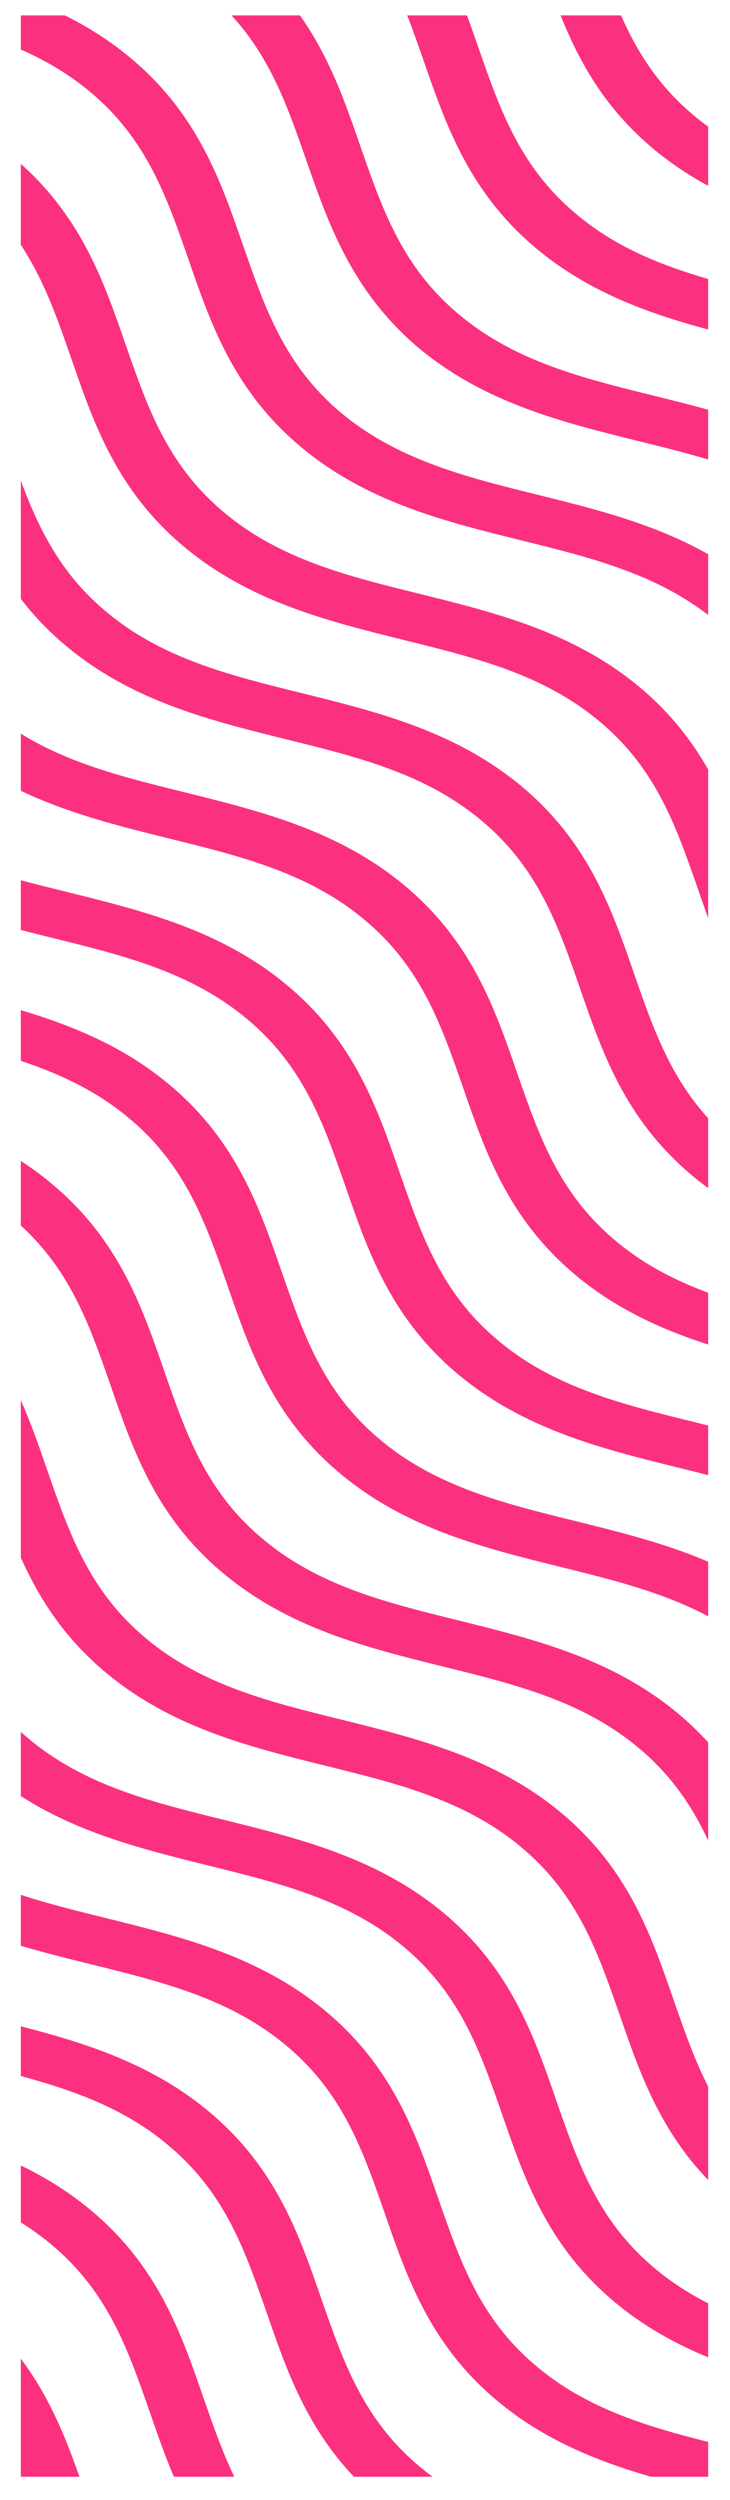
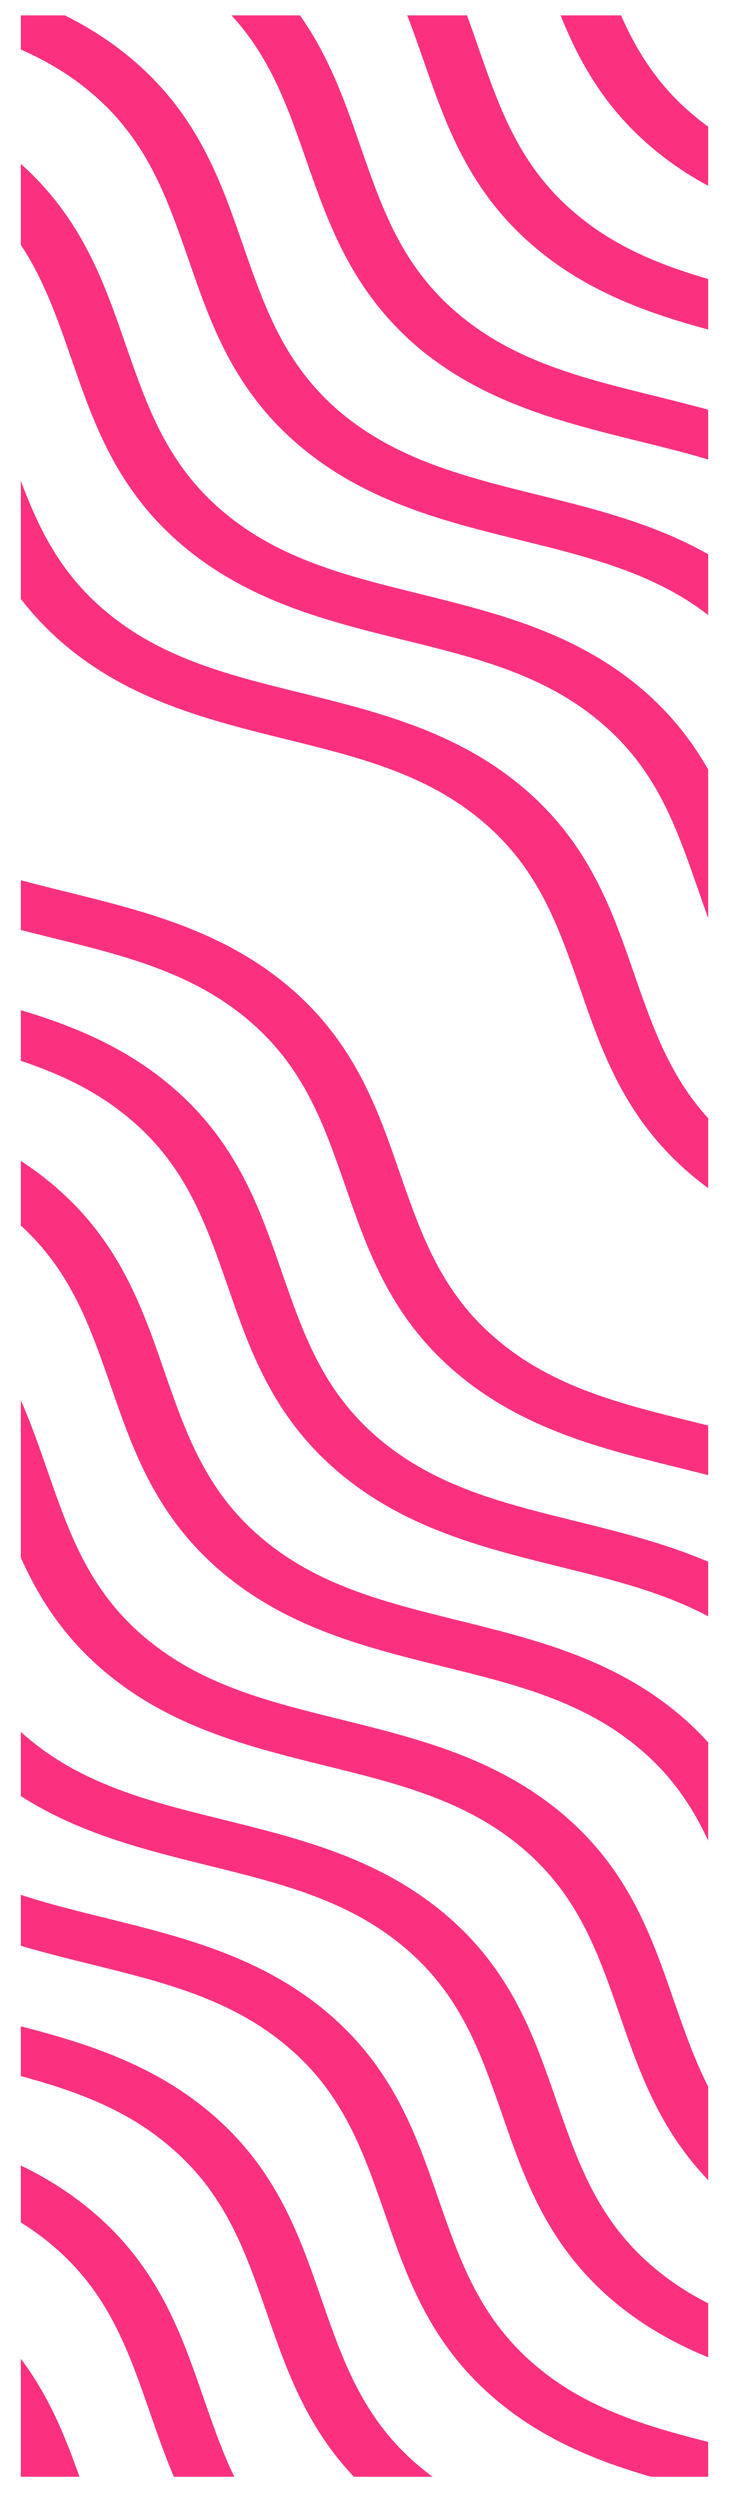
<svg xmlns="http://www.w3.org/2000/svg" xmlns:xlink="http://www.w3.org/1999/xlink" version="1.1" id="Capa_1" x="0px" y="0px" viewBox="0 0 147.3 503.9" style="enable-background:new 0 0 147.3 503.9;" xml:space="preserve">
  <style type="text/css">
	.st0{clip-path:url(#SVGID_2_);}
	.st1{fill:#FB3180;}
</style>
  <g>
    <defs>
      <rect id="SVGID_1_" x="4.2" y="3.1" width="138.7" height="496.1" />
    </defs>
    <clipPath id="SVGID_2_">
      <use xlink:href="#SVGID_1_" style="overflow:visible;" />
    </clipPath>
    <g class="st0">
      <g>
        <g>
          <g>
            <path class="st1" d="M485.1-34.6c-5.1-2.5-9.6-5.5-13.7-8.9c-4.1-3.4-7.5-7.2-10.5-11.6l9.9-4.9c2.5,3.6,5.4,6.8,8.8,9.6       s7.1,5.3,11.4,7.4L485.1-34.6z" />
          </g>
          <g>
            <path class="st1" d="M486.3-6c-12.4-3.2-26.7-7.4-38.6-17.5c-12-10.1-17-22.2-20.7-32.6l11-2.8c3.5,9.8,7.8,20.1,17.9,28.6       c10.1,8.5,22.3,12.1,33.9,15.1L486.3-6z" />
          </g>
          <g>
            <path class="st1" d="M485.9,20.3c-5.6-1.8-11.3-3.3-17.3-4.8c-15.3-3.8-31.2-7.7-44.6-19c-13.4-11.3-18-24.7-22.5-37.7       c-1.8-5.1-3.4-9.9-5.6-14.6l10.7-3.5c2.4,5.1,4.2,10.4,5.9,15.5c4.3,12.3,8.3,24,19.6,33.5c11.3,9.6,25.1,13,39.7,16.6       c6,1.5,12.2,3,18.3,5L485.9,20.3z" />
          </g>
          <g>
            <path class="st1" d="M484,51.7c-11.2-9.2-24.8-12.6-39.1-16.1c-15.3-3.8-31.2-7.7-44.6-19c-13.4-11.3-18-24.7-22.5-37.7       c-4.2-12.1-8.2-23.6-19.1-33.1l8.2-6.7c12.9,11.2,17.4,24.3,21.8,37.1c4.3,12.3,8.3,24,19.6,33.5c11.3,9.6,25.1,13,39.7,16.6       c15.1,3.7,30.7,7.6,43.9,18.5L484,51.7z" />
          </g>
          <g>
            <path class="st1" d="M482.5,111.5c-0.7-1.9-1.4-3.8-2-5.8c-4.3-12.3-8.3-24-19.6-33.5c-11.3-9.6-25.1-13-39.7-16.6       c-15.3-3.8-31.2-7.7-44.6-19c-13.4-11.3-18-24.7-22.5-37.7c-4.3-12.3-8.3-24-19.6-33.5c-11.3-9.6-25.1-13-39.7-16.6       c-2.3-0.6-4.6-1.1-6.8-1.7l3.4-9.2c2.2,0.6,4.5,1.1,6.7,1.7c15.3,3.8,31.2,7.7,44.6,19c13.4,11.3,18,24.7,22.5,37.7       c4.3,12.3,8.3,24,19.6,33.5c11.3,9.6,25.1,13,39.7,16.6c15.3,3.8,31.2,7.7,44.6,19c13.4,11.3,18,24.7,22.5,37.7       c0.7,1.9,1.3,3.8,2,5.7L482.5,111.5z" />
          </g>
          <g>
            <path class="st1" d="M484.3,167.3c-1.8-1.2-3.5-2.5-5.1-3.9c-13.4-11.3-18-24.7-22.5-37.7c-4.3-12.3-8.3-24-19.6-33.5       c-11.3-9.6-25.1-13-39.7-16.6c-15.3-3.8-31.2-7.7-44.6-19c-13.4-11.3-18-24.7-22.5-37.7c-4.3-12.3-8.3-24-19.6-33.5       c-11.3-9.6-25.1-13-39.7-16.6c-15.3-3.8-31.2-7.7-44.6-19c-1.6-1.4-3.2-2.8-4.6-4.3l8.9-6.1c1.2,1.2,2.5,2.4,3.8,3.6       c11.3,9.6,25.1,13,39.7,16.6c15.3,3.8,31.2,7.7,44.6,19c13.4,11.3,18,24.7,22.5,37.7c4.3,12.3,8.3,24,19.6,33.5       c11.3,9.6,25.1,13,39.7,16.6c15.3,3.8,31.2,7.7,44.6,19c13.4,11.3,18,24.7,22.5,37.7c4.3,12.3,8.3,24,19.6,33.5       c1.3,1.1,2.8,2.2,4.2,3.2L484.3,167.3z" />
          </g>
          <g>
            <path class="st1" d="M486.1,198.7c-8.9-2.6-20.4-6.7-30.5-15.3c-13.4-11.3-18-24.7-22.5-37.7c-4.3-12.3-8.3-24-19.6-33.5       c-11.3-9.6-25.1-13-39.7-16.6c-15.3-3.8-31.2-7.7-44.6-19c-13.4-11.3-18-24.7-22.5-37.7c-4.3-12.3-8.3-24-19.6-33.5       c-11.3-9.6-25.1-13-39.7-16.6c-15.3-3.8-31.2-7.7-44.6-19c-10.1-8.6-15-18.3-18.1-25.8l10.8-3.2c2.7,6.5,6.9,14.9,15.4,22.1       c11.3,9.6,25.1,13,39.7,16.6c15.3,3.8,31.2,7.7,44.6,19c13.4,11.3,18,24.7,22.5,37.7c4.3,12.3,8.3,24,19.6,33.5       c11.3,9.6,25.1,13,39.7,16.6c15.3,3.8,31.2,7.7,44.6,19c13.4,11.3,18,24.7,22.5,37.7c4.3,12.3,8.3,24,19.6,33.5       c8.5,7.2,18.5,10.7,26.2,13L486.1,198.7z" />
          </g>
          <g>
-             <path class="st1" d="M486.2,224.9c-3.2-0.9-6.5-1.7-9.8-2.5c-15.3-3.8-31.2-7.7-44.6-19c-13.4-11.3-18-24.7-22.5-37.7       c-4.3-12.3-8.3-24-19.6-33.5c-11.3-9.6-25.1-13-39.7-16.6c-15.3-3.8-31.2-7.7-44.6-19c-13.4-11.3-18-24.7-22.5-37.7       c-4.3-12.3-8.3-24-19.6-33.5c-11.3-9.6-25.1-13-39.7-16.6c-15.3-3.8-31.2-7.7-44.6-19c-13.4-11.3-18-24.7-22.5-37.7       c-1-2.8-1.9-5.5-3-8.3l10.9-3c1.1,2.8,2.1,5.7,3,8.5c4.3,12.3,8.3,24,19.6,33.5c11.3,9.6,25.1,13,39.7,16.6       c15.3,3.8,31.2,7.7,44.6,19c13.4,11.3,18,24.7,22.5,37.7c4.3,12.3,8.3,24,19.6,33.5c11.3,9.6,25.1,13,39.7,16.6       c15.3,3.8,31.2,7.7,44.6,19c13.4,11.3,18,24.7,22.5,37.7c4.3,12.3,8.3,24,19.6,33.5c11.3,9.6,25.1,13,39.7,16.6       c3.4,0.8,6.7,1.7,10.1,2.6L486.2,224.9z" />
-           </g>
+             </g>
          <g>
            <path class="st1" d="M484.7,253.6c-9.6-5.6-20.5-8.3-32-11.1c-15.3-3.8-31.2-7.7-44.6-19c-13.4-11.3-18-24.7-22.5-37.7       c-4.3-12.3-8.3-24-19.6-33.5c-11.3-9.6-25.1-13-39.7-16.6c-15.3-3.8-31.2-7.7-44.6-19c-13.4-11.3-18-24.7-22.5-37.7       c-4.3-12.3-8.3-24-19.6-33.5c-11.3-9.6-25.1-13-39.7-16.6c-15.3-3.8-31.2-7.7-44.6-19c-13.4-11.3-18-24.7-22.5-37.7       c-3.4-9.7-6.5-18.9-13.2-27l9.4-5.5c7.7,9.4,11.3,19.8,14.8,29.8c4.3,12.3,8.3,24,19.6,33.5c11.3,9.6,25.1,13,39.7,16.6       c15.3,3.8,31.2,7.7,44.6,19c13.4,11.3,18,24.7,22.5,37.7c4.3,12.3,8.3,24,19.6,33.5c11.3,9.6,25.1,13,39.7,16.6       c15.3,3.8,31.2,7.7,44.6,19c13.4,11.3,18,24.7,22.5,37.7c4.3,12.3,8.3,24,19.6,33.5c11.3,9.6,25.1,13,39.7,16.6       c11.8,2.9,24.1,6,35.3,12.5L484.7,253.6z" />
          </g>
          <g>
            <path class="st1" d="M482.6,297.7c-3.6-7.8-8-13.7-13.9-18.7c-11.3-9.6-25.1-13-39.7-16.6c-15.3-3.8-31.2-7.7-44.6-19       c-13.4-11.3-18-24.7-22.5-37.7c-4.3-12.3-8.3-24-19.6-33.5c-11.3-9.6-25.1-13-39.7-16.6c-15.3-3.8-31.2-7.7-44.6-19       c-13.4-11.3-18-24.7-22.5-37.7c-4.3-12.3-8.3-24-19.6-33.5c-11.3-9.6-25.1-13-39.7-16.6c-15.3-3.8-31.2-7.7-44.6-19       c-13.4-11.3-18-24.7-22.5-37.7c-4.3-12.3-8.3-24-19.6-33.5C83.7-46.2,76.7-50,67.5-53l4.2-9c10.7,3.6,19,8,26,13.9       c13.4,11.3,18,24.7,22.5,37.7c4.3,12.3,8.3,24,19.6,33.5c11.3,9.6,25.1,13,39.7,16.6c15.3,3.8,31.2,7.7,44.6,19       c13.4,11.3,18,24.7,22.5,37.7c4.3,12.3,8.3,24,19.6,33.5c11.3,9.6,25.1,13,39.7,16.6c15.3,3.8,31.2,7.7,44.6,19       c13.4,11.3,18,24.7,22.5,37.7c4.3,12.3,8.3,24,19.6,33.5c11.3,9.6,25.1,13,39.7,16.6c15.3,3.8,31.2,7.7,44.6,19       c7,5.9,12.2,12.9,16.5,22L482.6,297.7z" />
          </g>
          <g>
            <path class="st1" d="M483.6,367c-10.7-10.6-14.9-22.7-18.9-34.4c-4.3-12.3-8.3-24-19.6-33.5c-11.3-9.6-25.1-13-39.7-16.6       c-15.3-3.8-31.2-7.7-44.6-19c-13.4-11.3-18-24.7-22.5-37.7c-4.3-12.3-8.3-24-19.6-33.5c-11.3-9.6-25.1-13-39.7-16.6       c-15.3-3.8-31.2-7.7-44.6-19c-13.4-11.3-18-24.7-22.5-37.7c-4.3-12.3-8.3-24-19.6-33.5c-11.3-9.6-25.1-13-39.7-16.6       c-15.3-3.8-31.2-7.7-44.6-19C94.6,38.6,90,25.2,85.5,12.3c-4.3-12.3-8.3-24-19.6-33.5c-11.3-9.6-25.1-13-39.7-16.6       c-13.9-3.4-28.2-7-40.7-16l7.4-7.4c10.7,7.7,23.2,10.8,36.5,14.1c15.3,3.8,31.2,7.7,44.6,19C87.4-16.8,92-3.4,96.5,9.5       c4.3,12.3,8.3,24,19.6,33.5c11.3,9.6,25.1,13,39.7,16.6c15.3,3.8,31.2,7.7,44.6,19c13.4,11.3,18,24.7,22.5,37.7       c4.3,12.3,8.3,24,19.6,33.5c11.3,9.6,25.1,13,39.7,16.6c15.3,3.8,31.2,7.7,44.6,19c13.4,11.3,18,24.7,22.5,37.7       c4.3,12.3,8.3,24,19.6,33.5c11.3,9.6,25.1,13,39.7,16.6c15.3,3.8,31.2,7.7,44.6,19c13.4,11.3,18,24.7,22.5,37.7       c3.9,11.2,7.6,21.8,16.7,30.8L483.6,367z" />
          </g>
          <g>
            <path class="st1" d="M485.6,402.9c-8.8-3.3-16.1-7.4-22.2-12.6c-13.4-11.3-18-24.7-22.5-37.7c-4.3-12.3-8.3-24-19.6-33.5       c-11.3-9.6-25.1-13-39.7-16.6c-15.3-3.8-31.2-7.7-44.6-19c-13.4-11.3-18-24.7-22.5-37.7c-4.3-12.3-8.3-24-19.6-33.5       c-11.3-9.6-25.1-13-39.7-16.6c-15.3-3.8-31.2-7.7-44.6-19c-13.4-11.3-18-24.7-22.5-37.7c-4.3-12.3-8.3-24-19.6-33.5       c-11.3-9.6-25.1-13-39.7-16.6c-15.3-3.8-31.2-7.7-44.6-19C71,58.6,66.3,45.2,61.8,32.3c-4.3-12.3-8.3-24-19.6-33.5       c-11.3-9.6-25.1-13-39.7-16.6c-15.3-3.8-31.2-7.7-44.6-19c-6.1-5.2-11-11.3-14.9-18.7l10.5-3.9c3.3,6.4,7.3,11.4,12.5,15.8       c11.3,9.6,25.1,13,39.7,16.6c15.3,3.8,31.2,7.7,44.6,19c13.4,11.3,18,24.7,22.5,37.7c4.3,12.3,8.3,24,19.6,33.5       c11.3,9.6,25.1,13,39.7,16.6c15.3,3.8,31.2,7.7,44.6,19c13.4,11.3,18,24.7,22.5,37.7c4.3,12.3,8.3,24,19.6,33.5       c11.3,9.6,25.1,13,39.7,16.6c15.3,3.8,31.2,7.7,44.6,19c13.4,11.3,18,24.7,22.5,37.7c4.3,12.3,8.3,24,19.6,33.5       c11.3,9.6,25.1,13,39.7,16.6c15.3,3.8,31.2,7.7,44.6,19c13.4,11.3,18,24.7,22.5,37.7c4.3,12.3,8.3,24,19.6,33.5       c5.2,4.4,11.1,7.7,18.7,10.5L485.6,402.9z" />
          </g>
          <g>
            <path class="st1" d="M486.3,429.8l-2-0.5c-15.3-3.8-31.2-7.7-44.6-19c-13.4-11.3-18-24.7-22.5-37.7c-4.3-12.3-8.3-24-19.6-33.5       c-11.3-9.6-25.1-13-39.7-16.6c-15.3-3.8-31.2-7.7-44.6-19c-13.4-11.3-18-24.7-22.5-37.7c-4.3-12.3-8.3-24-19.6-33.5       c-11.3-9.6-25.1-13-39.7-16.6c-15.3-3.8-31.2-7.7-44.6-19c-13.4-11.3-18-24.7-22.5-37.7c-4.3-12.3-8.3-24-19.6-33.5       c-11.3-9.6-25.1-13-39.7-16.6c-15.3-3.8-31.2-7.7-44.6-19c-13.4-11.3-18-24.7-22.5-37.7c-4.3-12.3-8.3-24-19.6-33.5       C7.2,9.2-6.6,5.8-21.2,2.2c-15.3-3.8-31.2-7.7-44.6-19c-13.4-11.3-18-24.7-22.5-37.7l-0.6-1.7l11-2.7l0.6,1.7       c4.3,12.3,8.3,24,19.6,33.5c11.3,9.6,25.1,13,39.7,16.6c15.3,3.8,31.2,7.7,44.6,19c13.4,11.3,18,24.7,22.5,37.7       c4.3,12.3,8.3,24,19.6,33.5s25.1,13,39.7,16.6c15.3,3.8,31.2,7.7,44.6,19c13.4,11.3,18,24.7,22.5,37.7       c4.3,12.3,8.3,24,19.6,33.5c11.3,9.6,25.1,13,39.7,16.6c15.3,3.8,31.2,7.7,44.6,19c13.4,11.3,18,24.7,22.5,37.7       c4.3,12.3,8.3,24,19.6,33.5s25.1,13,39.7,16.6c15.3,3.8,31.2,7.7,44.6,19c13.4,11.3,18,24.7,22.5,37.7       c4.3,12.3,8.3,24,19.6,33.5c11.3,9.6,25.1,13,39.7,16.6l2,0.5L486.3,429.8z" />
          </g>
          <g>
            <path class="st1" d="M485.4,456.9c-7.8-3.3-16-5.4-24.7-7.5c-15.3-3.8-31.2-7.7-44.6-19c-13.4-11.3-18-24.7-22.5-37.7       c-4.3-12.3-8.3-24-19.6-33.5c-11.3-9.6-25.1-13-39.7-16.6c-15.3-3.8-31.2-7.7-44.6-19c-13.4-11.3-18-24.7-22.5-37.7       c-4.3-12.3-8.3-24-19.6-33.5c-11.3-9.6-25.1-13-39.7-16.6c-15.3-3.8-31.2-7.7-44.6-19c-13.4-11.3-18-24.7-22.5-37.7       c-4.3-12.3-8.3-24-19.6-33.5c-11.3-9.6-25.1-13-39.7-16.6c-15.3-3.8-31.2-7.7-44.6-19c-13.4-11.3-18-24.7-22.5-37.7       C10.1,60,6.1,48.3-5.2,38.8c-11.3-9.6-25.1-13-39.7-16.6c-15.3-3.8-31.2-7.7-44.6-19c-13.4-11.3-18-24.7-22.5-37.7       c-2.6-7.4-5-14.3-8.9-20.9l10.2-4.4c4.4,7.3,7.1,15.1,9.7,22.6c4.3,12.3,8.3,24,19.6,33.5c11.3,9.6,25.1,13,39.7,16.6       c15.3,3.8,31.2,7.7,44.6,19c13.4,11.3,18,24.7,22.5,37.7c4.3,12.3,8.3,24,19.6,33.5c11.3,9.6,25.1,13,39.7,16.6       c15.3,3.8,31.2,7.7,44.6,19c13.4,11.3,18,24.7,22.5,37.7c4.3,12.3,8.3,24,19.6,33.5c11.3,9.6,25.1,13,39.7,16.6       c15.3,3.8,31.2,7.7,44.6,19c13.4,11.3,18,24.7,22.5,37.7c4.3,12.3,8.3,24,19.6,33.5c11.3,9.6,25.1,13,39.7,16.6       c15.3,3.8,31.2,7.7,44.6,19c13.4,11.3,18,24.7,22.5,37.7c4.3,12.3,8.3,24,19.6,33.5c11.3,9.6,25.1,13,39.7,16.6       c8.8,2.2,18,4.5,26.7,8.2L485.4,456.9z" />
          </g>
          <g>
            <path class="st1" d="M483.2,492.7c-2-2.5-4.1-4.7-6.6-6.7c-11.3-9.6-25.1-13-39.7-16.6c-15.3-3.8-31.2-7.7-44.6-19       c-13.4-11.3-18-24.7-22.5-37.7c-4.3-12.3-8.3-24-19.6-33.5c-11.3-9.6-25.1-13-39.7-16.6c-15.3-3.8-31.2-7.7-44.6-19       c-13.4-11.3-18-24.7-22.5-37.7c-4.3-12.3-8.3-24-19.6-33.5c-11.3-9.6-25.1-13-39.7-16.6c-15.3-3.8-31.2-7.7-44.6-19       c-13.4-11.3-18-24.7-22.5-37.7c-4.3-12.3-8.3-24-19.6-33.5c-11.3-9.6-25.1-13-39.7-16.6c-15.3-3.8-31.2-7.7-44.6-19       c-13.4-11.3-18-24.7-22.5-37.7c-4.3-12.3-8.3-24-19.6-33.5c-11.3-9.6-25.1-13-39.7-16.6c-15.3-3.8-31.2-7.7-44.6-19       c-13.4-11.3-18-24.7-22.5-37.7c-4.3-12.3-8.3-24-19.6-33.5c-2.5-2.1-5.1-3.9-8-5.6l6.5-8c3.5,2,6.7,4.3,9.6,6.7       c13.4,11.3,18,24.7,22.5,37.7c4.3,12.3,8.3,24,19.6,33.5c11.3,9.6,25.1,13,39.7,16.6c15.3,3.8,31.2,7.7,44.6,19       s18,24.7,22.5,37.7c4.3,12.3,8.3,24,19.6,33.5c11.3,9.6,25.1,13,39.7,16.6c15.3,3.8,31.2,7.7,44.6,19       c13.4,11.3,18,24.7,22.5,37.7c4.3,12.3,8.3,24,19.6,33.5c11.3,9.6,25.1,13,39.7,16.6c15.3,3.8,31.2,7.7,44.6,19       c13.4,11.3,18,24.7,22.5,37.7c4.3,12.3,8.3,24,19.6,33.5c11.3,9.6,25.1,13,39.7,16.6c15.3,3.8,31.2,7.7,44.6,19       c13.4,11.3,18,24.7,22.5,37.7c4.3,12.3,8.3,24,19.6,33.5c11.3,9.6,25.1,13,39.7,16.6c15.3,3.8,31.2,7.7,44.6,19       c2.9,2.5,5.6,5.2,8,8.1L483.2,492.7z" />
          </g>
          <g>
-             <path class="st1" d="M475.6,548c-1.1-2.8-2.1-5.7-3-8.5c-4.3-12.3-8.3-24-19.6-33.5c-11.3-9.6-25.1-13-39.7-16.6       c-15.3-3.8-31.2-7.7-44.6-19c-13.4-11.3-18-24.7-22.5-37.7c-4.3-12.3-8.3-24-19.6-33.5c-11.3-9.6-25.1-13-39.7-16.6       c-15.3-3.8-31.2-7.7-44.6-19c-13.4-11.3-18-24.7-22.5-37.7c-4.3-12.3-8.3-24-19.6-33.5c-11.3-9.6-25.1-13-39.7-16.6       c-15.3-3.8-31.2-7.7-44.6-19c-13.4-11.3-18-24.7-22.5-37.7c-4.3-12.3-8.3-24-19.6-33.5c-11.3-9.6-25.1-13-39.7-16.6       c-15.3-3.8-31.2-7.7-44.6-19c-13.4-11.3-18-24.7-22.5-37.7c-4.3-12.3-8.3-24-19.6-33.5c-11.3-9.6-25.1-13-39.7-16.6       c-15.3-3.8-31.2-7.7-44.6-19c-13.4-11.3-18-24.7-22.5-37.7c-4.3-12.3-8.3-24-19.6-33.5c-11.3-9.6-25.1-13-39.7-16.6       c-3.4-0.8-6.7-1.7-10.1-2.6l3.5-9.2c3.2,0.9,6.5,1.7,9.8,2.5c15.3,3.8,31.2,7.7,44.6,19c13.4,11.3,18,24.7,22.5,37.7       c4.3,12.3,8.3,24,19.6,33.5c11.3,9.6,25.1,13,39.7,16.6c15.3,3.8,31.2,7.7,44.6,19c13.4,11.3,18,24.7,22.5,37.7       c4.3,12.3,8.3,24,19.6,33.5c11.3,9.6,25.1,13,39.7,16.6c15.3,3.8,31.2,7.7,44.6,19c13.4,11.3,18,24.7,22.5,37.7       c4.3,12.3,8.3,24,19.6,33.5c11.3,9.6,25.1,13,39.7,16.6c15.3,3.8,31.2,7.7,44.6,19c13.4,11.3,18,24.7,22.5,37.7       c4.3,12.3,8.3,24,19.6,33.5c11.3,9.6,25.1,13,39.7,16.6c15.3,3.8,31.2,7.7,44.6,19c13.4,11.3,18,24.7,22.5,37.7       c4.3,12.3,8.3,24,19.6,33.5c11.3,9.6,25.1,13,39.7,16.6c15.3,3.8,31.2,7.7,44.6,19c13.4,11.3,18,24.7,22.5,37.7       c1,2.8,1.9,5.5,3,8.3L475.6,548z" />
-           </g>
+             </g>
          <g>
            <path class="st1" d="M444.7,548.1c-2.7-6.5-6.9-14.9-15.4-22.1c-11.3-9.6-25.1-13-39.7-16.6c-15.3-3.8-31.2-7.7-44.6-19       c-13.4-11.3-18-24.7-22.5-37.7c-4.3-12.3-8.3-24-19.6-33.5c-11.3-9.6-25.1-13-39.7-16.6c-15.3-3.8-31.2-7.7-44.6-19       c-13.4-11.3-18-24.7-22.5-37.7c-4.3-12.3-8.3-24-19.6-33.5c-11.3-9.6-25.1-13-39.7-16.6c-15.3-3.8-31.2-7.7-44.6-19       c-13.4-11.3-18-24.7-22.5-37.7c-4.3-12.3-8.3-24-19.6-33.5c-11.3-9.6-25.1-13-39.7-16.6c-15.3-3.8-31.2-7.7-44.6-19       c-13.4-11.3-18-24.7-22.5-37.7c-4.3-12.3-8.3-24-19.6-33.5c-11.3-9.6-25.1-13-39.7-16.6c-15.3-3.8-31.2-7.7-44.6-19       c-13.4-11.3-18-24.7-22.5-37.7c-4.3-12.3-8.3-24-19.6-33.5c-8.5-7.2-18.5-10.7-26.2-13l3.8-9.1c8.9,2.6,20.3,6.7,30.5,15.3       c13.4,11.3,18,24.7,22.5,37.7c4.3,12.3,8.3,24,19.6,33.5c11.3,9.6,25.1,13,39.7,16.6c15.3,3.8,31.2,7.7,44.6,19       c13.4,11.3,18,24.7,22.5,37.7c4.3,12.3,8.3,24,19.6,33.5c11.3,9.6,25.1,13,39.7,16.6c15.3,3.8,31.2,7.7,44.6,19       c13.4,11.3,18,24.7,22.5,37.7c4.3,12.3,8.3,24,19.6,33.5c11.3,9.6,25.1,13,39.7,16.6c15.3,3.8,31.2,7.7,44.6,19       c13.4,11.3,18,24.7,22.5,37.7c4.3,12.3,8.3,24,19.6,33.5c11.3,9.6,25.1,13,39.7,16.6c15.3,3.8,31.2,7.7,44.6,19       c13.4,11.3,18,24.7,22.5,37.7c4.3,12.3,8.3,24,19.6,33.5c11.3,9.6,25.1,13,39.7,16.6c15.3,3.8,31.2,7.7,44.6,19       c10.1,8.6,15,18.3,18.1,25.8L444.7,548.1z" />
          </g>
          <g>
            <path class="st1" d="M409.3,549.6c-1.2-1.2-2.5-2.4-3.8-3.6c-11.3-9.6-25.1-13-39.7-16.6c-15.3-3.8-31.2-7.7-44.6-19       c-13.4-11.3-18-24.7-22.5-37.7c-4.3-12.3-8.3-24-19.6-33.5c-11.3-9.6-25.1-13-39.7-16.6c-15.3-3.8-31.2-7.7-44.6-19       c-13.4-11.3-18-24.7-22.5-37.7c-4.3-12.3-8.3-24-19.6-33.5c-11.3-9.6-25.1-13-39.7-16.6c-15.3-3.8-31.2-7.7-44.6-19       c-13.4-11.3-18-24.7-22.5-37.7c-4.3-12.3-8.3-24-19.6-33.5c-11.3-9.6-25.1-13-39.7-16.6c-15.3-3.8-31.2-7.7-44.6-19       c-13.4-11.3-18-24.7-22.5-37.7c-4.3-12.3-8.3-24-19.6-33.5c-11.3-9.6-25.1-13-39.7-16.6c-15.3-3.8-31.2-7.7-44.6-19       c-13.4-11.3-18-24.7-22.5-37.7c-4.3-12.3-8.3-24-19.6-33.5c-1.3-1.1-2.8-2.2-4.2-3.2l7.2-7.5c1.8,1.2,3.5,2.5,5.1,3.9       c13.4,11.3,18,24.7,22.5,37.7c4.3,12.3,8.3,24,19.6,33.5c11.3,9.6,25.1,13,39.7,16.6c15.3,3.8,31.2,7.7,44.6,19       c13.4,11.3,18,24.7,22.5,37.7c4.3,12.3,8.3,24,19.6,33.5c11.3,9.6,25.1,13,39.7,16.6c15.3,3.8,31.2,7.7,44.6,19       c13.4,11.3,18,24.7,22.5,37.7c4.3,12.3,8.3,24,19.6,33.5c11.3,9.6,25.1,13,39.7,16.6c15.3,3.8,31.2,7.7,44.6,19       c13.4,11.3,18,24.7,22.5,37.7c4.3,12.3,8.3,24,19.6,33.5c11.3,9.6,25.1,13,39.7,16.6c15.3,3.8,31.2,7.7,44.6,19       c13.4,11.3,18,24.7,22.5,37.7c4.3,12.3,8.3,24,19.6,33.5c11.3,9.6,25.1,13,39.7,16.6c15.3,3.8,31.2,7.7,44.6,19       c1.6,1.4,3.2,2.8,4.6,4.3L409.3,549.6z" />
          </g>
          <g>
            <path class="st1" d="M348.9,551.2c-2.2-0.6-4.5-1.1-6.7-1.7c-15.3-3.8-31.2-7.7-44.6-19c-13.4-11.3-18-24.7-22.5-37.7       c-4.3-12.3-8.3-24-19.6-33.5c-11.3-9.6-25.1-13-39.7-16.6c-15.3-3.8-31.2-7.7-44.6-19c-13.4-11.3-18-24.7-22.5-37.7       c-4.3-12.3-8.3-24-19.6-33.5c-11.3-9.6-25.1-13-39.7-16.6c-15.3-3.8-31.2-7.7-44.6-19c-13.4-11.3-18-24.7-22.5-37.7       c-4.3-12.3-8.3-24-19.6-33.5c-11.3-9.6-25.1-13-39.7-16.6c-15.3-3.8-31.2-7.7-44.6-19c-13.4-11.3-18-24.7-22.5-37.7       c-4.3-12.3-8.3-24-19.6-33.5c-11.3-9.6-25.1-13-39.7-16.6c-15.3-3.8-31.2-7.7-44.6-19c-13.4-11.3-18-24.7-22.5-37.7       c-0.7-1.9-1.3-3.8-2-5.7l10.9-2.8c0.7,1.9,1.4,3.9,2,5.8c4.3,12.3,8.3,24,19.6,33.5c11.3,9.6,25.1,13,39.7,16.6       c15.3,3.8,31.2,7.7,44.6,19c13.4,11.3,18,24.7,22.5,37.7c4.3,12.3,8.3,24,19.6,33.5c11.3,9.6,25.1,13,39.7,16.6       c15.3,3.8,31.2,7.7,44.6,19c13.4,11.3,18,24.7,22.5,37.7c4.3,12.3,8.3,24,19.6,33.5c11.3,9.6,25.1,13,39.7,16.6       c15.3,3.8,31.2,7.7,44.6,19c13.4,11.3,18,24.7,22.5,37.7c4.3,12.3,8.3,24,19.6,33.5c11.3,9.6,25.1,13,39.7,16.6       c15.3,3.8,31.2,7.7,44.6,19c13.4,11.3,18,24.7,22.5,37.7c4.3,12.3,8.3,24,19.6,33.5c11.3,9.6,25.1,13,39.7,16.6       c2.3,0.6,4.6,1.1,6.8,1.7L348.9,551.2z" />
          </g>
          <g>
            <path class="st1" d="M273.2,549.9c-12.9-11.2-17.4-24.4-21.8-37.1c-4.3-12.3-8.3-24-19.6-33.5c-11.3-9.6-25.1-13-39.7-16.6       c-15.3-3.8-31.2-7.7-44.6-19c-13.4-11.3-18-24.7-22.5-37.7c-4.3-12.3-8.3-24-19.6-33.5c-11.3-9.6-25.1-13-39.7-16.6       c-15.3-3.8-31.2-7.7-44.6-19c-13.4-11.3-18-24.7-22.5-37.7c-4.3-12.3-8.3-24-19.6-33.5c-11.3-9.6-25.1-13-39.7-16.6       c-15.3-3.8-31.2-7.7-44.6-19c-13.4-11.3-18-24.7-22.5-37.7c-4.3-12.3-8.3-24-19.6-33.5c-11.3-9.6-25.1-13-39.7-16.6       c-15.1-3.7-30.7-7.6-43.9-18.5l8-6.9c11.2,9.2,24.8,12.6,39.1,16.1c15.3,3.8,31.2,7.7,44.6,19c13.4,11.3,18,24.7,22.5,37.7       c4.3,12.3,8.3,24,19.6,33.5c11.3,9.6,25.1,13,39.7,16.6c15.3,3.8,31.2,7.7,44.6,19c13.4,11.3,18,24.7,22.5,37.7       c4.3,12.3,8.3,24,19.6,33.5c11.3,9.6,25.1,13,39.7,16.6c15.3,3.8,31.2,7.7,44.6,19c13.4,11.3,18,24.7,22.5,37.7       c4.3,12.3,8.3,24,19.6,33.5c11.3,9.6,25.1,13,39.7,16.6c15.3,3.8,31.2,7.7,44.6,19c13.4,11.3,18,24.7,22.5,37.7       c4.2,12.1,8.2,23.6,19.1,33.1L273.2,549.9z" />
          </g>
          <g>
            <path class="st1" d="M233.6,548.3c-2.4-5.1-4.2-10.4-5.9-15.4c-4.3-12.3-8.3-24-19.6-33.5c-11.3-9.6-25.1-13-39.7-16.6       c-15.3-3.8-31.2-7.7-44.6-19c-13.4-11.3-18-24.7-22.5-37.7c-4.3-12.3-8.3-24-19.6-33.5C70.4,383,56.6,379.6,42,376       c-15.3-3.8-31.2-7.7-44.6-19c-13.4-11.3-18-24.7-22.5-37.7c-4.3-12.3-8.3-24-19.6-33.5c-11.3-9.6-25.1-13-39.7-16.6       c-15.3-3.8-31.2-7.7-44.6-19c-13.4-11.3-18-24.7-22.5-37.7c-4.3-12.3-8.3-24-19.6-33.5c-11.3-9.6-25.1-13-39.7-16.6       c-6-1.5-12.2-3-18.3-5l4.2-9c5.6,1.8,11.3,3.3,17.3,4.8c15.3,3.8,31.2,7.7,44.6,19c13.4,11.3,18,24.7,22.5,37.7       c4.3,12.3,8.3,24,19.6,33.5c11.3,9.6,25.1,13,39.7,16.6c15.3,3.8,31.2,7.7,44.6,19c13.4,11.3,18,24.7,22.5,37.7       c4.3,12.3,8.3,24,19.6,33.5c11.3,9.6,25.1,13,39.7,16.6c15.3,3.8,31.2,7.7,44.6,19c13.4,11.3,18,24.7,22.5,37.7       c4.3,12.3,8.3,24,19.6,33.5c11.3,9.6,25.1,13,39.7,16.6c15.3,3.8,31.2,7.7,44.6,19c13.4,11.3,18,24.7,22.5,37.7       c1.8,5.1,3.4,9.9,5.6,14.7L233.6,548.3z" />
          </g>
          <g>
            <path class="st1" d="M202.3,547.9c-3.5-9.8-7.8-20.1-17.9-28.6c-11.3-9.6-25.1-13-39.7-16.6c-15.3-3.8-31.2-7.7-44.6-19       c-13.4-11.3-18-24.7-22.5-37.7c-4.3-12.3-8.3-24-19.6-33.5c-11.3-9.6-25.1-13-39.7-16.6c-15.3-3.8-31.2-7.7-44.6-19       c-13.4-11.3-18-24.7-22.5-37.7c-4.3-12.3-8.3-24-19.6-33.5c-11.3-9.6-25.1-13-39.7-16.6c-15.3-3.8-31.2-7.7-44.6-19       c-13.4-11.3-18-24.7-22.5-37.7c-4.3-12.3-8.3-24-19.6-33.5c-10.1-8.5-22.3-12.1-33.9-15.1l3.3-9.3c12.4,3.2,26.7,7.4,38.6,17.5       c13.4,11.3,18,24.7,22.5,37.7c4.3,12.3,8.3,24,19.6,33.5c11.3,9.6,25.1,13,39.7,16.6c15.3,3.8,31.2,7.7,44.6,19       c13.4,11.3,18,24.7,22.5,37.7c4.3,12.3,8.3,24,19.6,33.5c11.3,9.6,25.1,13,39.7,16.6c15.3,3.8,31.2,7.7,44.6,19       c13.4,11.3,18,24.7,22.5,37.7c4.3,12.3,8.3,24,19.6,33.5c11.3,9.6,25.1,13,39.7,16.6c15.3,3.8,31.2,7.7,44.6,19       c12,10.1,17,22.2,20.8,32.6L202.3,547.9z" />
          </g>
          <g>
            <path class="st1" d="M169.4,549c-2.5-3.6-5.4-6.8-8.8-9.6c-11.3-9.6-25.1-13-39.7-16.6c-15.3-3.8-31.2-7.7-44.6-19       c-13.4-11.3-18-24.7-22.5-37.7c-4.3-12.3-8.3-24-19.6-33.5C23,423,9.2,419.6-5.4,416c-15.3-3.8-31.2-7.7-44.6-19       c-13.4-11.3-18-24.7-22.5-37.7c-4.3-12.3-8.3-24-19.6-33.5c-11.3-9.6-25.1-13-39.7-16.6c-15.3-3.8-31.2-7.7-44.6-19       c-13.4-11.3-18-24.7-22.5-37.7c-4.3-12.3-8.3-24-19.6-33.5c-3.4-2.9-7.1-5.3-11.4-7.4l5.8-8.3c5.1,2.5,9.6,5.5,13.7,8.9       c13.4,11.3,18,24.7,22.5,37.7c4.3,12.3,8.3,24,19.6,33.5c11.3,9.6,25.1,13,39.7,16.6c15.3,3.8,31.2,7.7,44.6,19       c13.4,11.3,18,24.7,22.5,37.7c4.3,12.3,8.3,24,19.6,33.5c11.3,9.6,25.1,13,39.7,16.6c15.3,3.8,31.2,7.7,44.6,19       c13.4,11.3,18,24.7,22.5,37.7c4.3,12.3,8.3,24,19.6,33.5c11.3,9.6,25.1,13,39.7,16.6c15.3,3.8,31.2,7.7,44.6,19       c4.1,3.4,7.5,7.2,10.5,11.6L169.4,549z" />
          </g>
          <g>
            <path class="st1" d="M123.1,550.8c-8.1-3.6-16.7-5.7-25.8-8c-15.3-3.8-31.2-7.7-44.6-19c-13.4-11.3-18-24.7-22.5-37.7       c-4.3-12.3-8.3-24-19.6-33.5c-11.3-9.6-25.1-13-39.7-16.6c-15.3-3.8-31.2-7.7-44.6-19c-13.4-11.3-18-24.7-22.5-37.7       c-4.3-12.3-8.3-24-19.6-33.5c-11.3-9.6-25.1-13-39.7-16.6c-15.3-3.8-31.2-7.7-44.6-19c-13.4-11.3-18-24.7-22.5-37.7       c-2.7-7.7-5.2-15-9.5-21.8l10.1-4.5c4.8,7.7,7.6,15.8,10.3,23.6c4.3,12.3,8.3,24,19.6,33.5c11.3,9.6,25.1,13,39.7,16.6       c15.3,3.8,31.2,7.7,44.6,19c13.4,11.3,18,24.7,22.5,37.7c4.3,12.3,8.3,24,19.6,33.5c11.3,9.6,25.1,13,39.7,16.6       c15.3,3.8,31.2,7.7,44.6,19c13.4,11.3,18,24.7,22.5,37.7c4.3,12.3,8.3,24,19.6,33.5c11.3,9.6,25.1,13,39.7,16.6       c9.3,2.3,18.9,4.7,28,8.7L123.1,550.8z" />
          </g>
          <g>
            <path class="st1" d="M38.6,550.5c-3.5-2-6.7-4.3-9.6-6.7c-13.4-11.3-18-24.7-22.5-37.7c-4.3-12.3-8.3-24-19.6-33.5       c-11.3-9.6-25.1-13-39.7-16.6c-15.3-3.8-31.2-7.7-44.6-19c-13.4-11.3-18-24.7-22.5-37.7c-4.3-12.3-8.3-24-19.6-33.5       c-11.3-9.6-25.1-13-39.7-16.6c-15.3-3.8-31.2-7.7-44.6-19c-2.9-2.5-5.6-5.2-8-8.1l9.5-5.5c2,2.5,4.1,4.7,6.6,6.7       c11.3,9.6,25.1,13,39.7,16.6c15.3,3.8,31.2,7.7,44.6,19c13.4,11.3,18,24.7,22.5,37.7c4.3,12.3,8.3,24,19.6,33.5       c11.3,9.6,25.1,13,39.7,16.6c15.3,3.8,31.2,7.7,44.6,19c13.4,11.3,18,24.7,22.5,37.7c4.3,12.3,8.3,24,19.6,33.5       c2.5,2.1,5.1,3.9,8,5.6L38.6,550.5z" />
          </g>
          <g>
            <path class="st1" d="M-7.5,548.7c-4.4-7.3-7.1-15.1-9.7-22.6c-4.3-12.3-8.3-24-19.6-33.5c-11.3-9.6-25.1-13-39.7-16.6       c-15.3-3.8-31.2-7.7-44.6-19c-13.4-11.3-18-24.7-22.5-37.7c-4.3-12.3-8.3-24-19.6-33.5c-11.3-9.6-25.1-13-39.7-16.6       c-8.8-2.2-18-4.5-26.7-8.2l5.2-8.6c7.8,3.3,16,5.4,24.7,7.5c15.3,3.8,31.2,7.7,44.6,19c13.4,11.3,18,24.7,22.5,37.7       c4.3,12.3,8.3,24,19.6,33.5c11.3,9.6,25.1,13,39.7,16.6c15.3,3.8,31.2,7.7,44.6,19c13.4,11.3,18,24.7,22.5,37.7       c2.6,7.4,5,14.3,8.9,20.9L-7.5,548.7z" />
          </g>
          <g>
            <path class="st1" d="M-40.3,547.9l-0.6-1.7c-4.3-12.3-8.3-24-19.6-33.5c-11.3-9.6-25.1-13-39.7-16.6       c-15.3-3.8-31.2-7.7-44.6-19c-13.4-11.3-18-24.7-22.5-37.7c-4.3-12.3-8.3-24-19.6-33.5c-11.3-9.6-25.1-13-39.7-16.6l-2-0.5       l3.2-9.3l2,0.5c15.3,3.8,31.2,7.7,44.6,19c13.4,11.3,18,24.7,22.5,37.7c4.3,12.3,8.3,24,19.6,33.5c11.3,9.6,25.1,13,39.7,16.6       c15.3,3.8,31.2,7.7,44.6,19c13.4,11.3,18,24.7,22.5,37.7l0.6,1.7L-40.3,547.9z" />
          </g>
          <g>
            <path class="st1" d="M-71.7,548.5c-3.3-6.4-7.3-11.4-12.5-15.8c-11.3-9.6-25.1-13-39.7-16.6c-15.3-3.8-31.2-7.7-44.6-19       c-13.4-11.3-18-24.7-22.5-37.7c-4.3-12.3-8.3-24-19.6-33.5c-5.2-4.4-11.1-7.7-18.7-10.5l4.6-8.9c8.8,3.3,16.1,7.4,22.2,12.6       c13.4,11.3,18,24.7,22.5,37.7c4.3,12.3,8.3,24,19.6,33.5c11.3,9.6,25.1,13,39.7,16.6c15.3,3.8,31.2,7.7,44.6,19       c6.1,5.2,11,11.3,14.9,18.7L-71.7,548.5z" />
          </g>
          <g>
            <path class="st1" d="M-111.1,550.2c-10.7-7.7-23.2-10.8-36.5-14.1c-15.3-3.8-31.2-7.7-44.6-19c-13.4-11.3-18-24.7-22.5-37.7       c-3.9-11.2-7.6-21.8-16.7-30.8l8.7-6.3c10.7,10.6,14.9,22.7,19,34.4c4.3,12.3,8.3,24,19.6,33.5c11.3,9.6,25.1,13,39.7,16.6       c13.9,3.4,28.2,7,40.7,16L-111.1,550.2z" />
          </g>
          <g>
            <path class="st1" d="M-189.8,551c-10.7-3.6-19-8-26-13.9c-7-5.9-12.2-12.9-16.5-22l10.7-3.5c3.6,7.8,8,13.7,13.9,18.7       c5.9,4.9,12.9,8.7,22.1,11.7L-189.8,551z" />
          </g>
        </g>
      </g>
    </g>
  </g>
</svg>